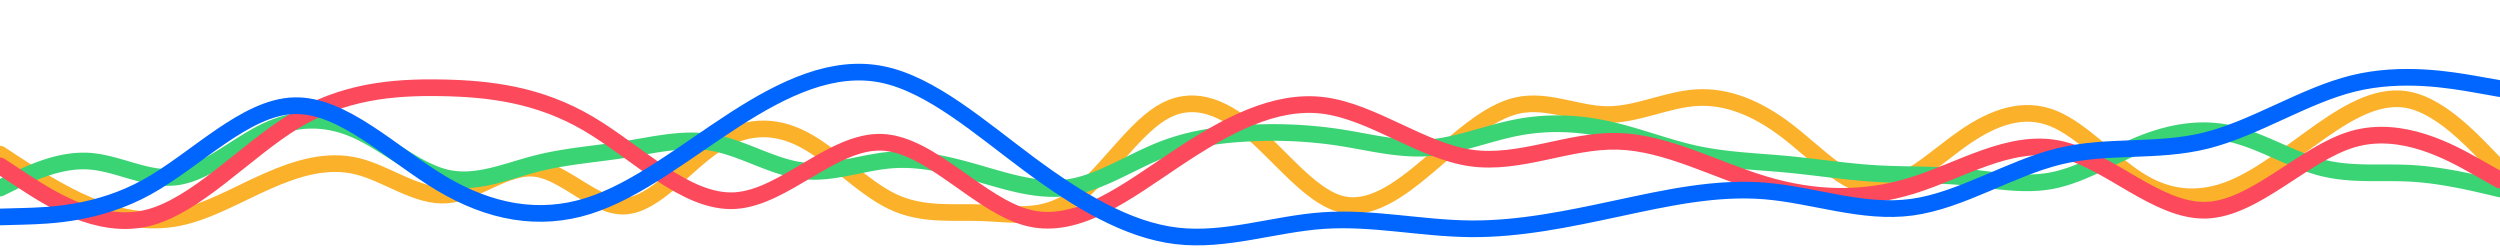
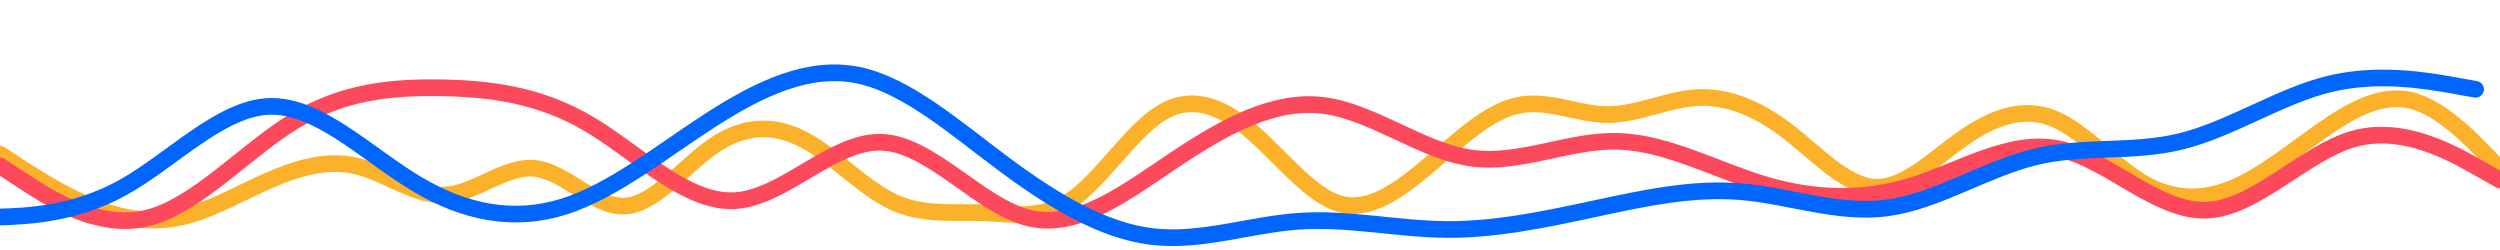
<svg xmlns="http://www.w3.org/2000/svg" id="visual" viewBox="0 0 3000 300" width="2560" height="256">
  <defs>
    <style>.cls-1,.cls-2,.cls-3,.cls-4{fill:none;stroke-linecap:round;stroke-width:20px;}.cls-1{stroke:#fcb12b;}.cls-2{stroke:#3ad475;}.cls-3{stroke:#fc495c;}.cls-4{stroke:#06f;}</style>
  </defs>
  <path class="cls-1" d="M0,185l17.8,11.7c17.9,11.6,53.5,35,89.2,50s71.3,21.6,107,14.5,71.3-28.2,107.2-44,71.8-26.5,107.6-17.7S500.3,236.7,536,234s71.3-36.3,107-31.8,71.3,47.1,107,45.1,71.3-48.6,107-72.8,71.3-25.8,107-7.2,71.3,57.7,107.2,74.7,71.8,12,107.6,13.3,71.5,9,107.2-15.6,71.3-81.7,107-103.9,71.3-9.5,107,20.5,71.3,77.4,107,88,71.3-15.3,107-45.5,71.3-64.5,107.2-72.3,71.8,10.8,107.6,11,71.5-18.2,107.2-20.3,71.3,11.8,107,38.8,71.3,67,107,68.7,71.3-35,107-59.7,71.3-37.3,107-22.8,71.3,56.1,107.2,77.1,71.8,21.4,107.6,6.7,71.5-44.3,107.2-69.2,71.3-44.8,107-36.3,71.3,45.5,89.2,64L3000,203" />
-   <path class="cls-2" d="M0,225.7,17.8,217c17.9-8.6,53.5-26,89.2-23.6s71.3,24.3,107,18.6,71.3-39,107.2-55.5,71.8-16.1,107.6.2,71.5,48.7,107.2,56.8,71.3-7.8,107-17,71.3-11.5,107-17.1,71.3-14.7,107-7.9S928.3,201,964,205s71.3-10.6,107.2-13.1,71.8,7.1,107.6,17.5,71.5,21.3,107.2,15,71.3-30,107-44.2,71.3-18.8,107-20.5a533.27,533.27,0,0,1,107,5.2c35.7,5.5,71.3,15.1,107,12.5s71.3-17.7,107.2-24.5,71.8-5.5,107.6,2.3,71.5,22.2,107.2,29.8,71.3,8.7,107,12,71.3,9,107,11.2,71.3.8,107,4.2,71.3,11.3,107,4,71.3-30,107.2-44.2,71.8-19.8,107.6-11.3,71.5,31.1,107.2,40.3,71.3,4.8,107,6.8,71.3,10.4,89.2,14.5l17.8,4.2" />
  <path class="cls-3" d="M0,199.05l29.3,19.2c29.4,19.1,88,57.5,146.9,43.5s117.8-80.4,176.6-116.2,117.5-41.2,176.4-40.2,117.8,8.4,176.6,42.9,117.5,96.1,176.4,92.5,117.8-72.7,176.6-70,117.5,77,176.4,91,117.8-32.4,176.6-71.5,117.5-71.2,176.4-63.7,117.8,54.5,176.6,63,117.5-21.5,176.4-20,117.8,34.5,176.6,52,117.5,19.5,176.4,1.3,117.8-56.5,176.6-44.1,117.5,75.3,176.4,73.5,117.8-68.5,176.6-85.4,117.5,16.2,146.9,32.7l29.3,16.5" />
-   <path class="cls-4" d="M0,260.36l29.3-.8c29.4-.9,88-2.5,146.9-35s117.8-95.9,176.6-97.7,117.5,57.8,176.4,93,117.8,45.8,176.6,27.3,117.5-66.1,176.4-104,117.8-65.8,176.6-53.8,117.5,64,176.4,107.7,117.8,79,176.6,86,117.5-14.4,176.4-18.4,117.8,9.4,176.6,9.9,117.5-11.9,176.4-24.5,117.8-25.7,176.6-20.9,117.5,27.5,176.4,19.5,117.8-46.6,176.6-61,117.5-4.3,176.4-19,117.8-54,176.6-68.5,117.5-4.1,146.9,1l29.3,5.2" />
+   <path class="cls-4" d="M0,260.36c29.4-.9,88-2.5,146.9-35s117.8-95.9,176.6-97.7,117.5,57.8,176.4,93,117.8,45.8,176.6,27.3,117.5-66.1,176.4-104,117.8-65.8,176.6-53.8,117.5,64,176.4,107.7,117.8,79,176.6,86,117.5-14.4,176.4-18.4,117.8,9.4,176.6,9.9,117.5-11.9,176.4-24.5,117.8-25.7,176.6-20.9,117.5,27.5,176.4,19.5,117.8-46.6,176.6-61,117.5-4.3,176.4-19,117.8-54,176.6-68.5,117.5-4.1,146.9,1l29.3,5.2" />
</svg>